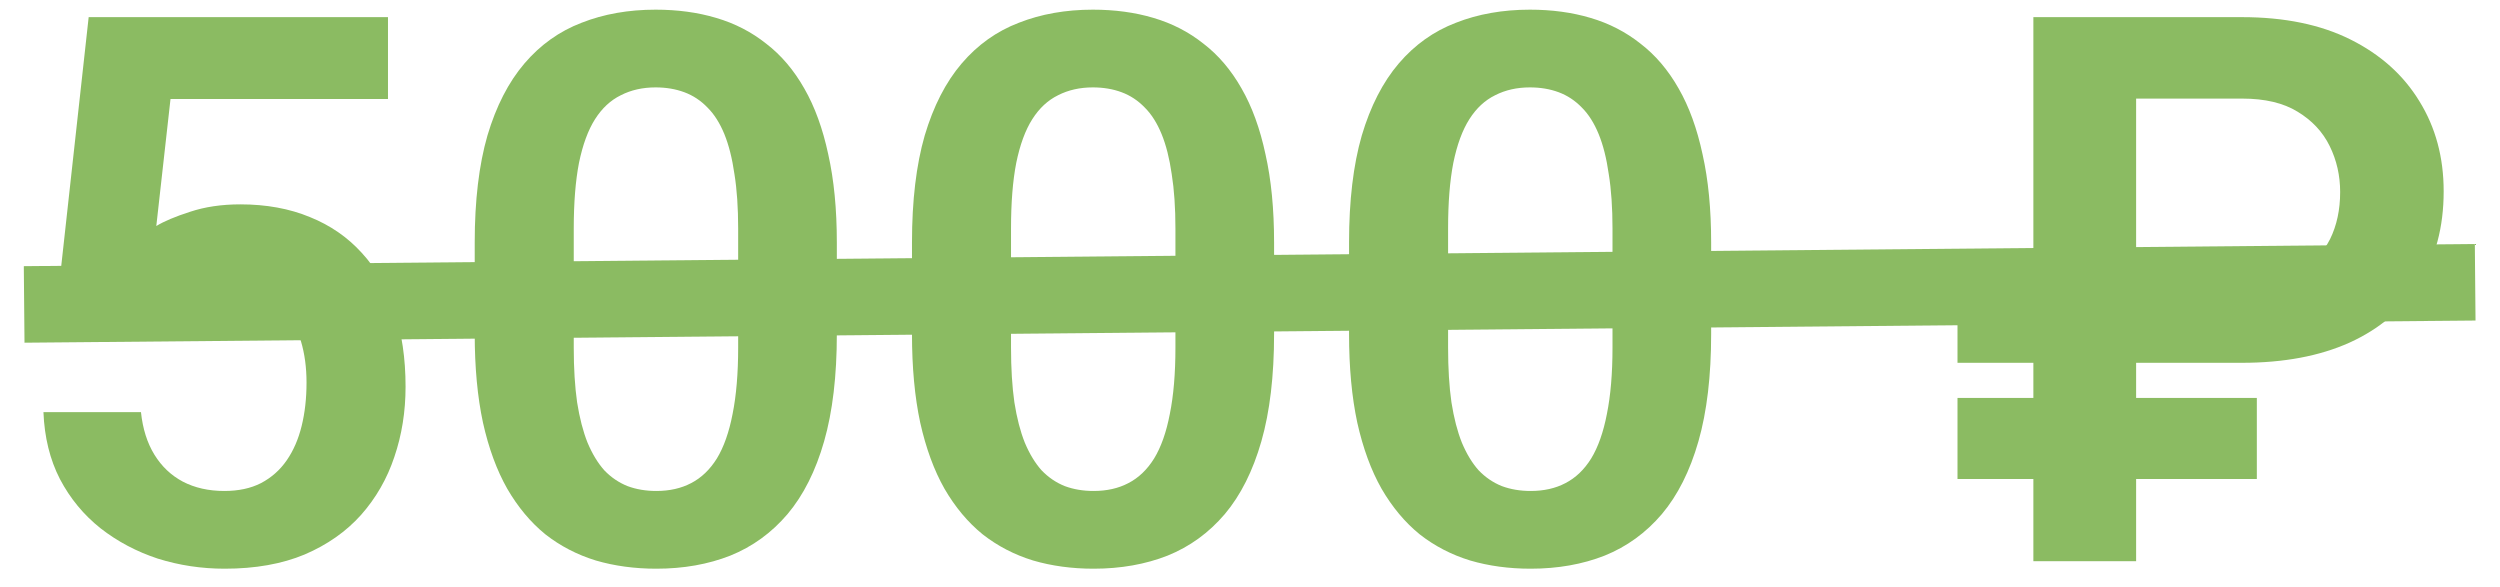
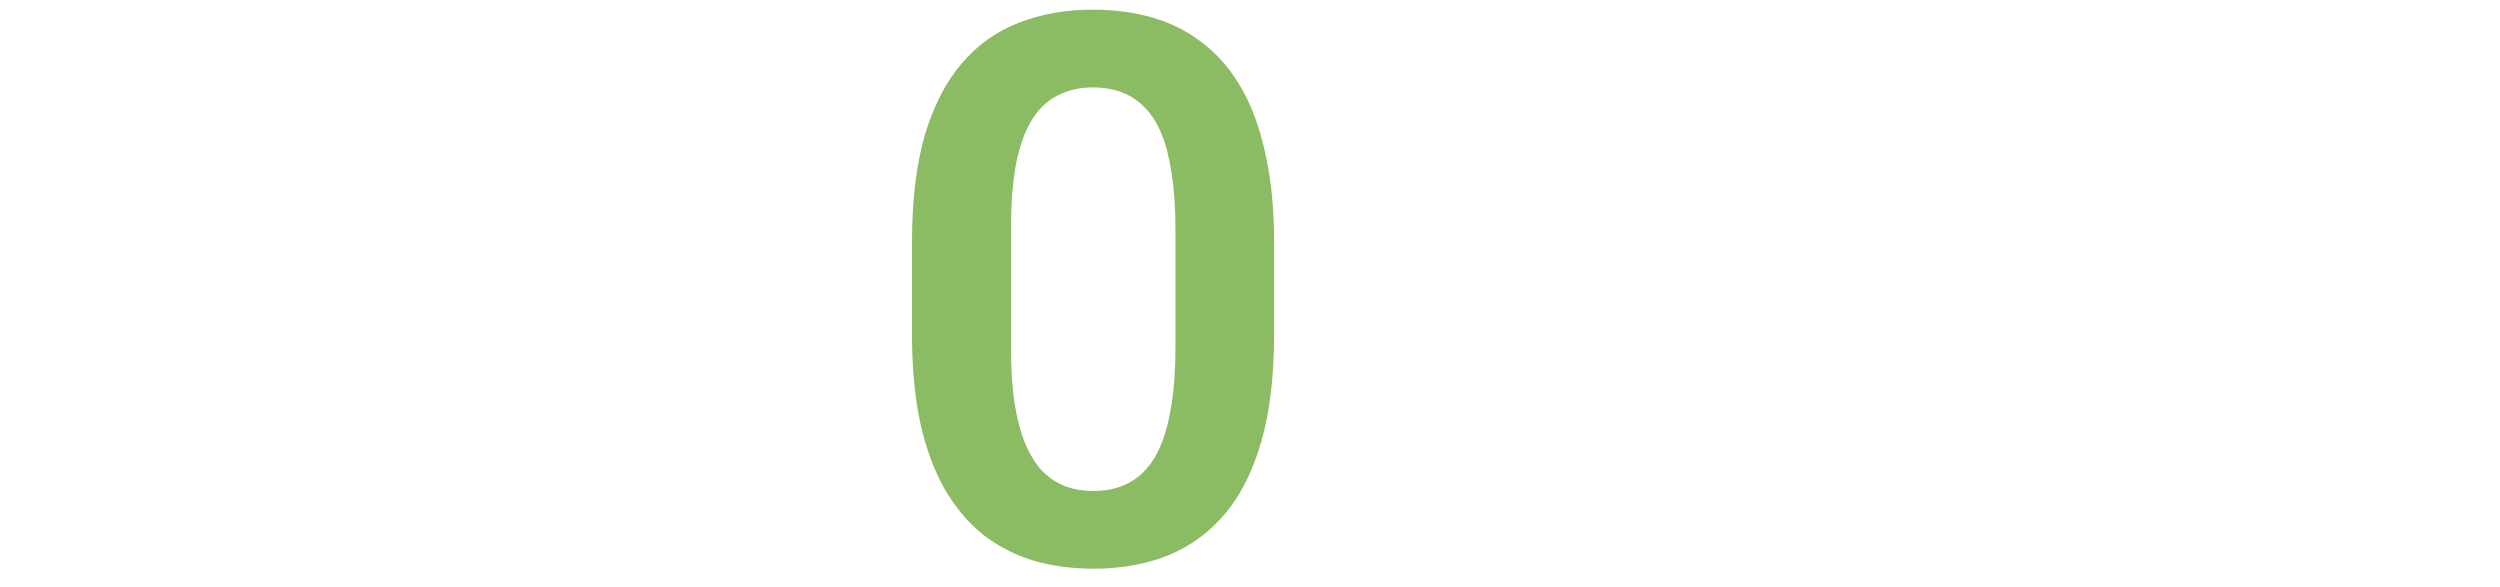
<svg xmlns="http://www.w3.org/2000/svg" width="98" height="23" viewBox="0 0 98 23" fill="none">
-   <path d="M87.882 14.222H76.734V11.058H87.809C88.746 11.058 89.503 10.911 90.079 10.618C90.655 10.315 91.075 9.9 91.339 9.373C91.603 8.836 91.734 8.221 91.734 7.527C91.734 6.883 91.598 6.282 91.324 5.726C91.051 5.169 90.631 4.72 90.064 4.378C89.508 4.036 88.785 3.865 87.897 3.865H83.736V22H79.708V0.672H87.882C89.552 0.672 90.973 0.965 92.144 1.551C93.316 2.137 94.215 2.942 94.84 3.968C95.475 4.993 95.792 6.17 95.792 7.498C95.792 8.904 95.47 10.11 94.825 11.116C94.19 12.122 93.282 12.894 92.101 13.431C90.929 13.958 89.522 14.222 87.882 14.222ZM88.468 15.599V18.777H76.734V15.599H88.468Z" fill="#8BBB62" />
-   <path d="M67.077 9.505V13.094C67.077 14.734 66.911 16.136 66.579 17.298C66.247 18.46 65.769 19.412 65.144 20.154C64.519 20.887 63.772 21.429 62.902 21.78C62.033 22.122 61.066 22.293 60.002 22.293C59.152 22.293 58.361 22.186 57.629 21.971C56.897 21.746 56.237 21.404 55.651 20.945C55.075 20.477 54.577 19.881 54.157 19.158C53.747 18.436 53.43 17.571 53.205 16.565C52.99 15.56 52.883 14.402 52.883 13.094V9.505C52.883 7.864 53.049 6.468 53.381 5.315C53.723 4.163 54.206 3.221 54.831 2.488C55.456 1.756 56.203 1.224 57.072 0.892C57.941 0.55 58.908 0.379 59.973 0.379C60.832 0.379 61.623 0.486 62.346 0.701C63.078 0.916 63.732 1.253 64.309 1.712C64.894 2.161 65.393 2.747 65.803 3.47C66.213 4.183 66.525 5.042 66.74 6.048C66.965 7.044 67.077 8.196 67.077 9.505ZM63.21 13.621V8.963C63.21 8.143 63.161 7.43 63.063 6.824C62.976 6.209 62.844 5.687 62.668 5.257C62.492 4.827 62.273 4.48 62.009 4.217C61.745 3.943 61.442 3.743 61.101 3.616C60.759 3.489 60.383 3.426 59.973 3.426C59.465 3.426 59.011 3.528 58.61 3.733C58.21 3.929 57.873 4.241 57.6 4.671C57.326 5.101 57.116 5.672 56.97 6.385C56.833 7.088 56.765 7.947 56.765 8.963V13.621C56.765 14.441 56.809 15.159 56.897 15.774C56.994 16.39 57.131 16.917 57.307 17.356C57.492 17.796 57.712 18.157 57.966 18.44C58.23 18.714 58.532 18.919 58.874 19.056C59.216 19.183 59.592 19.246 60.002 19.246C60.52 19.246 60.974 19.144 61.364 18.939C61.765 18.733 62.102 18.411 62.375 17.972C62.648 17.523 62.853 16.941 62.99 16.229C63.137 15.506 63.21 14.637 63.21 13.621Z" fill="#8BBB62" />
  <path d="M49.944 9.505V13.094C49.944 14.734 49.778 16.136 49.446 17.298C49.114 18.46 48.636 19.412 48.011 20.154C47.386 20.887 46.639 21.429 45.77 21.78C44.9 22.122 43.934 22.293 42.869 22.293C42.02 22.293 41.228 22.186 40.496 21.971C39.764 21.746 39.105 21.404 38.519 20.945C37.942 20.477 37.444 19.881 37.024 19.158C36.614 18.436 36.297 17.571 36.072 16.565C35.857 15.56 35.75 14.402 35.75 13.094V9.505C35.75 7.864 35.916 6.468 36.248 5.315C36.59 4.163 37.073 3.221 37.698 2.488C38.323 1.756 39.07 1.224 39.94 0.892C40.809 0.55 41.775 0.379 42.84 0.379C43.699 0.379 44.49 0.486 45.213 0.701C45.945 0.916 46.6 1.253 47.176 1.712C47.762 2.161 48.26 2.747 48.67 3.47C49.08 4.183 49.393 5.042 49.607 6.048C49.832 7.044 49.944 8.196 49.944 9.505ZM46.077 13.621V8.963C46.077 8.143 46.028 7.43 45.931 6.824C45.843 6.209 45.711 5.687 45.535 5.257C45.359 4.827 45.14 4.48 44.876 4.217C44.612 3.943 44.31 3.743 43.968 3.616C43.626 3.489 43.25 3.426 42.84 3.426C42.332 3.426 41.878 3.528 41.477 3.733C41.077 3.929 40.74 4.241 40.467 4.671C40.193 5.101 39.983 5.672 39.837 6.385C39.7 7.088 39.632 7.947 39.632 8.963V13.621C39.632 14.441 39.676 15.159 39.764 15.774C39.861 16.39 39.998 16.917 40.174 17.356C40.359 17.796 40.579 18.157 40.833 18.44C41.097 18.714 41.399 18.919 41.741 19.056C42.083 19.183 42.459 19.246 42.869 19.246C43.387 19.246 43.841 19.144 44.231 18.939C44.632 18.733 44.969 18.411 45.242 17.972C45.516 17.523 45.721 16.941 45.857 16.229C46.004 15.506 46.077 14.637 46.077 13.621Z" fill="#8BBB62" />
-   <path d="M32.804 9.505V13.094C32.804 14.734 32.638 16.136 32.306 17.298C31.974 18.46 31.495 19.412 30.87 20.154C30.245 20.887 29.498 21.429 28.629 21.78C27.76 22.122 26.793 22.293 25.729 22.293C24.879 22.293 24.088 22.186 23.355 21.971C22.623 21.746 21.964 21.404 21.378 20.945C20.802 20.477 20.304 19.881 19.884 19.158C19.474 18.436 19.156 17.571 18.932 16.565C18.717 15.56 18.609 14.402 18.609 13.094V9.505C18.609 7.864 18.775 6.468 19.107 5.315C19.449 4.163 19.933 3.221 20.558 2.488C21.183 1.756 21.93 1.224 22.799 0.892C23.668 0.55 24.635 0.379 25.699 0.379C26.559 0.379 27.35 0.486 28.072 0.701C28.805 0.916 29.459 1.253 30.035 1.712C30.621 2.161 31.119 2.747 31.529 3.47C31.939 4.183 32.252 5.042 32.467 6.048C32.691 7.044 32.804 8.196 32.804 9.505ZM28.936 13.621V8.963C28.936 8.143 28.888 7.43 28.79 6.824C28.702 6.209 28.57 5.687 28.395 5.257C28.219 4.827 27.999 4.48 27.735 4.217C27.472 3.943 27.169 3.743 26.827 3.616C26.485 3.489 26.109 3.426 25.699 3.426C25.191 3.426 24.737 3.528 24.337 3.733C23.936 3.929 23.6 4.241 23.326 4.671C23.053 5.101 22.843 5.672 22.696 6.385C22.56 7.088 22.491 7.947 22.491 8.963V13.621C22.491 14.441 22.535 15.159 22.623 15.774C22.721 16.39 22.857 16.917 23.033 17.356C23.219 17.796 23.439 18.157 23.692 18.44C23.956 18.714 24.259 18.919 24.601 19.056C24.942 19.183 25.318 19.246 25.729 19.246C26.246 19.246 26.7 19.144 27.091 18.939C27.491 18.733 27.828 18.411 28.102 17.972C28.375 17.523 28.58 16.941 28.717 16.229C28.863 15.506 28.936 14.637 28.936 13.621Z" fill="#8BBB62" />
-   <path d="M5.38 12.185L2.289 11.438L3.476 0.672H15.209V3.88H6.684L6.127 8.86C6.43 8.675 6.869 8.489 7.445 8.304C8.031 8.108 8.69 8.011 9.423 8.011C10.438 8.011 11.347 8.177 12.148 8.509C12.948 8.831 13.627 9.3 14.184 9.915C14.75 10.53 15.175 11.282 15.458 12.171C15.751 13.05 15.898 14.046 15.898 15.159C15.898 16.136 15.751 17.054 15.458 17.913C15.175 18.763 14.74 19.52 14.154 20.184C13.568 20.838 12.831 21.355 11.942 21.736C11.054 22.107 10.009 22.293 8.808 22.293C7.899 22.293 7.025 22.161 6.186 21.898C5.355 21.624 4.608 21.229 3.944 20.711C3.28 20.184 2.748 19.539 2.348 18.777C1.957 18.016 1.742 17.142 1.703 16.155H5.526C5.595 16.81 5.771 17.366 6.054 17.825C6.337 18.284 6.708 18.636 7.167 18.88C7.636 19.124 8.178 19.246 8.793 19.246C9.35 19.246 9.828 19.144 10.229 18.939C10.639 18.724 10.976 18.426 11.239 18.045C11.503 17.664 11.698 17.215 11.825 16.697C11.952 16.18 12.016 15.613 12.016 14.998C12.016 14.402 11.942 13.86 11.796 13.372C11.649 12.874 11.425 12.444 11.122 12.083C10.819 11.722 10.438 11.443 9.979 11.248C9.53 11.053 9.003 10.955 8.397 10.955C7.587 10.955 6.962 11.077 6.522 11.321C6.093 11.565 5.712 11.854 5.38 12.185Z" fill="#8BBB62" />
-   <line x1="0.947" y1="11.934" x2="97.027" y2="11.065" stroke="#8BBB62" stroke-width="3" />
</svg>